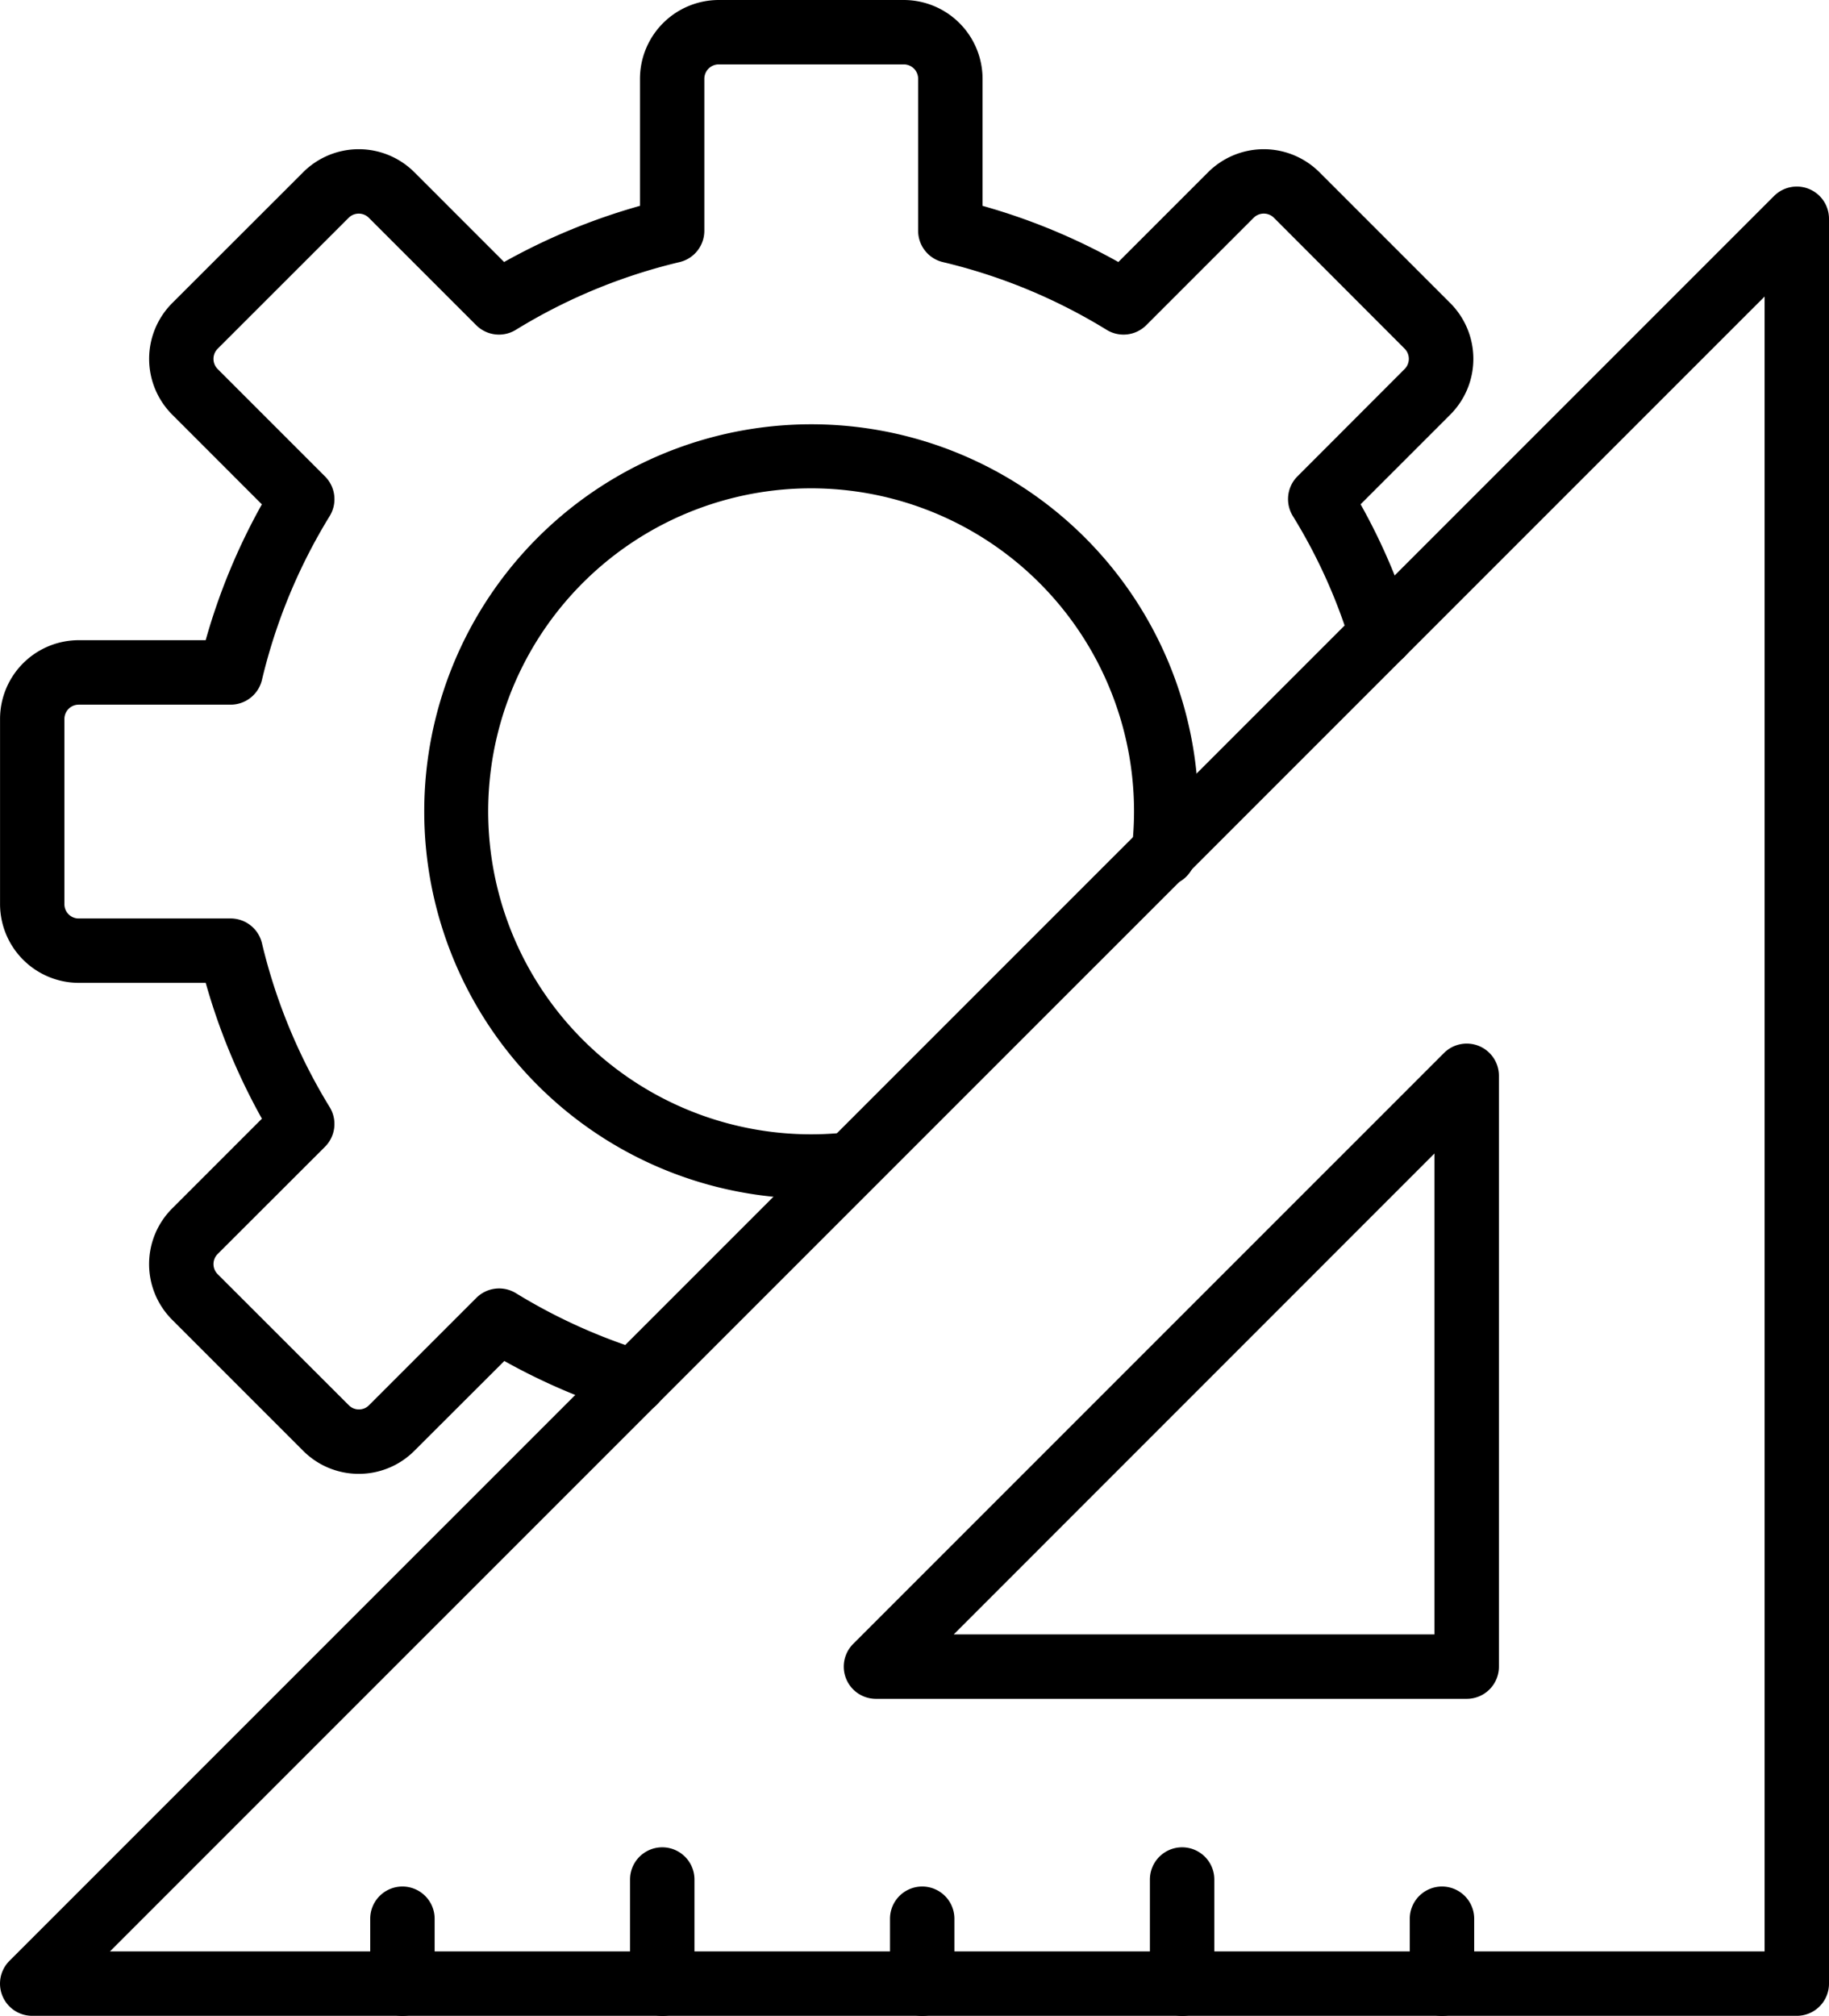
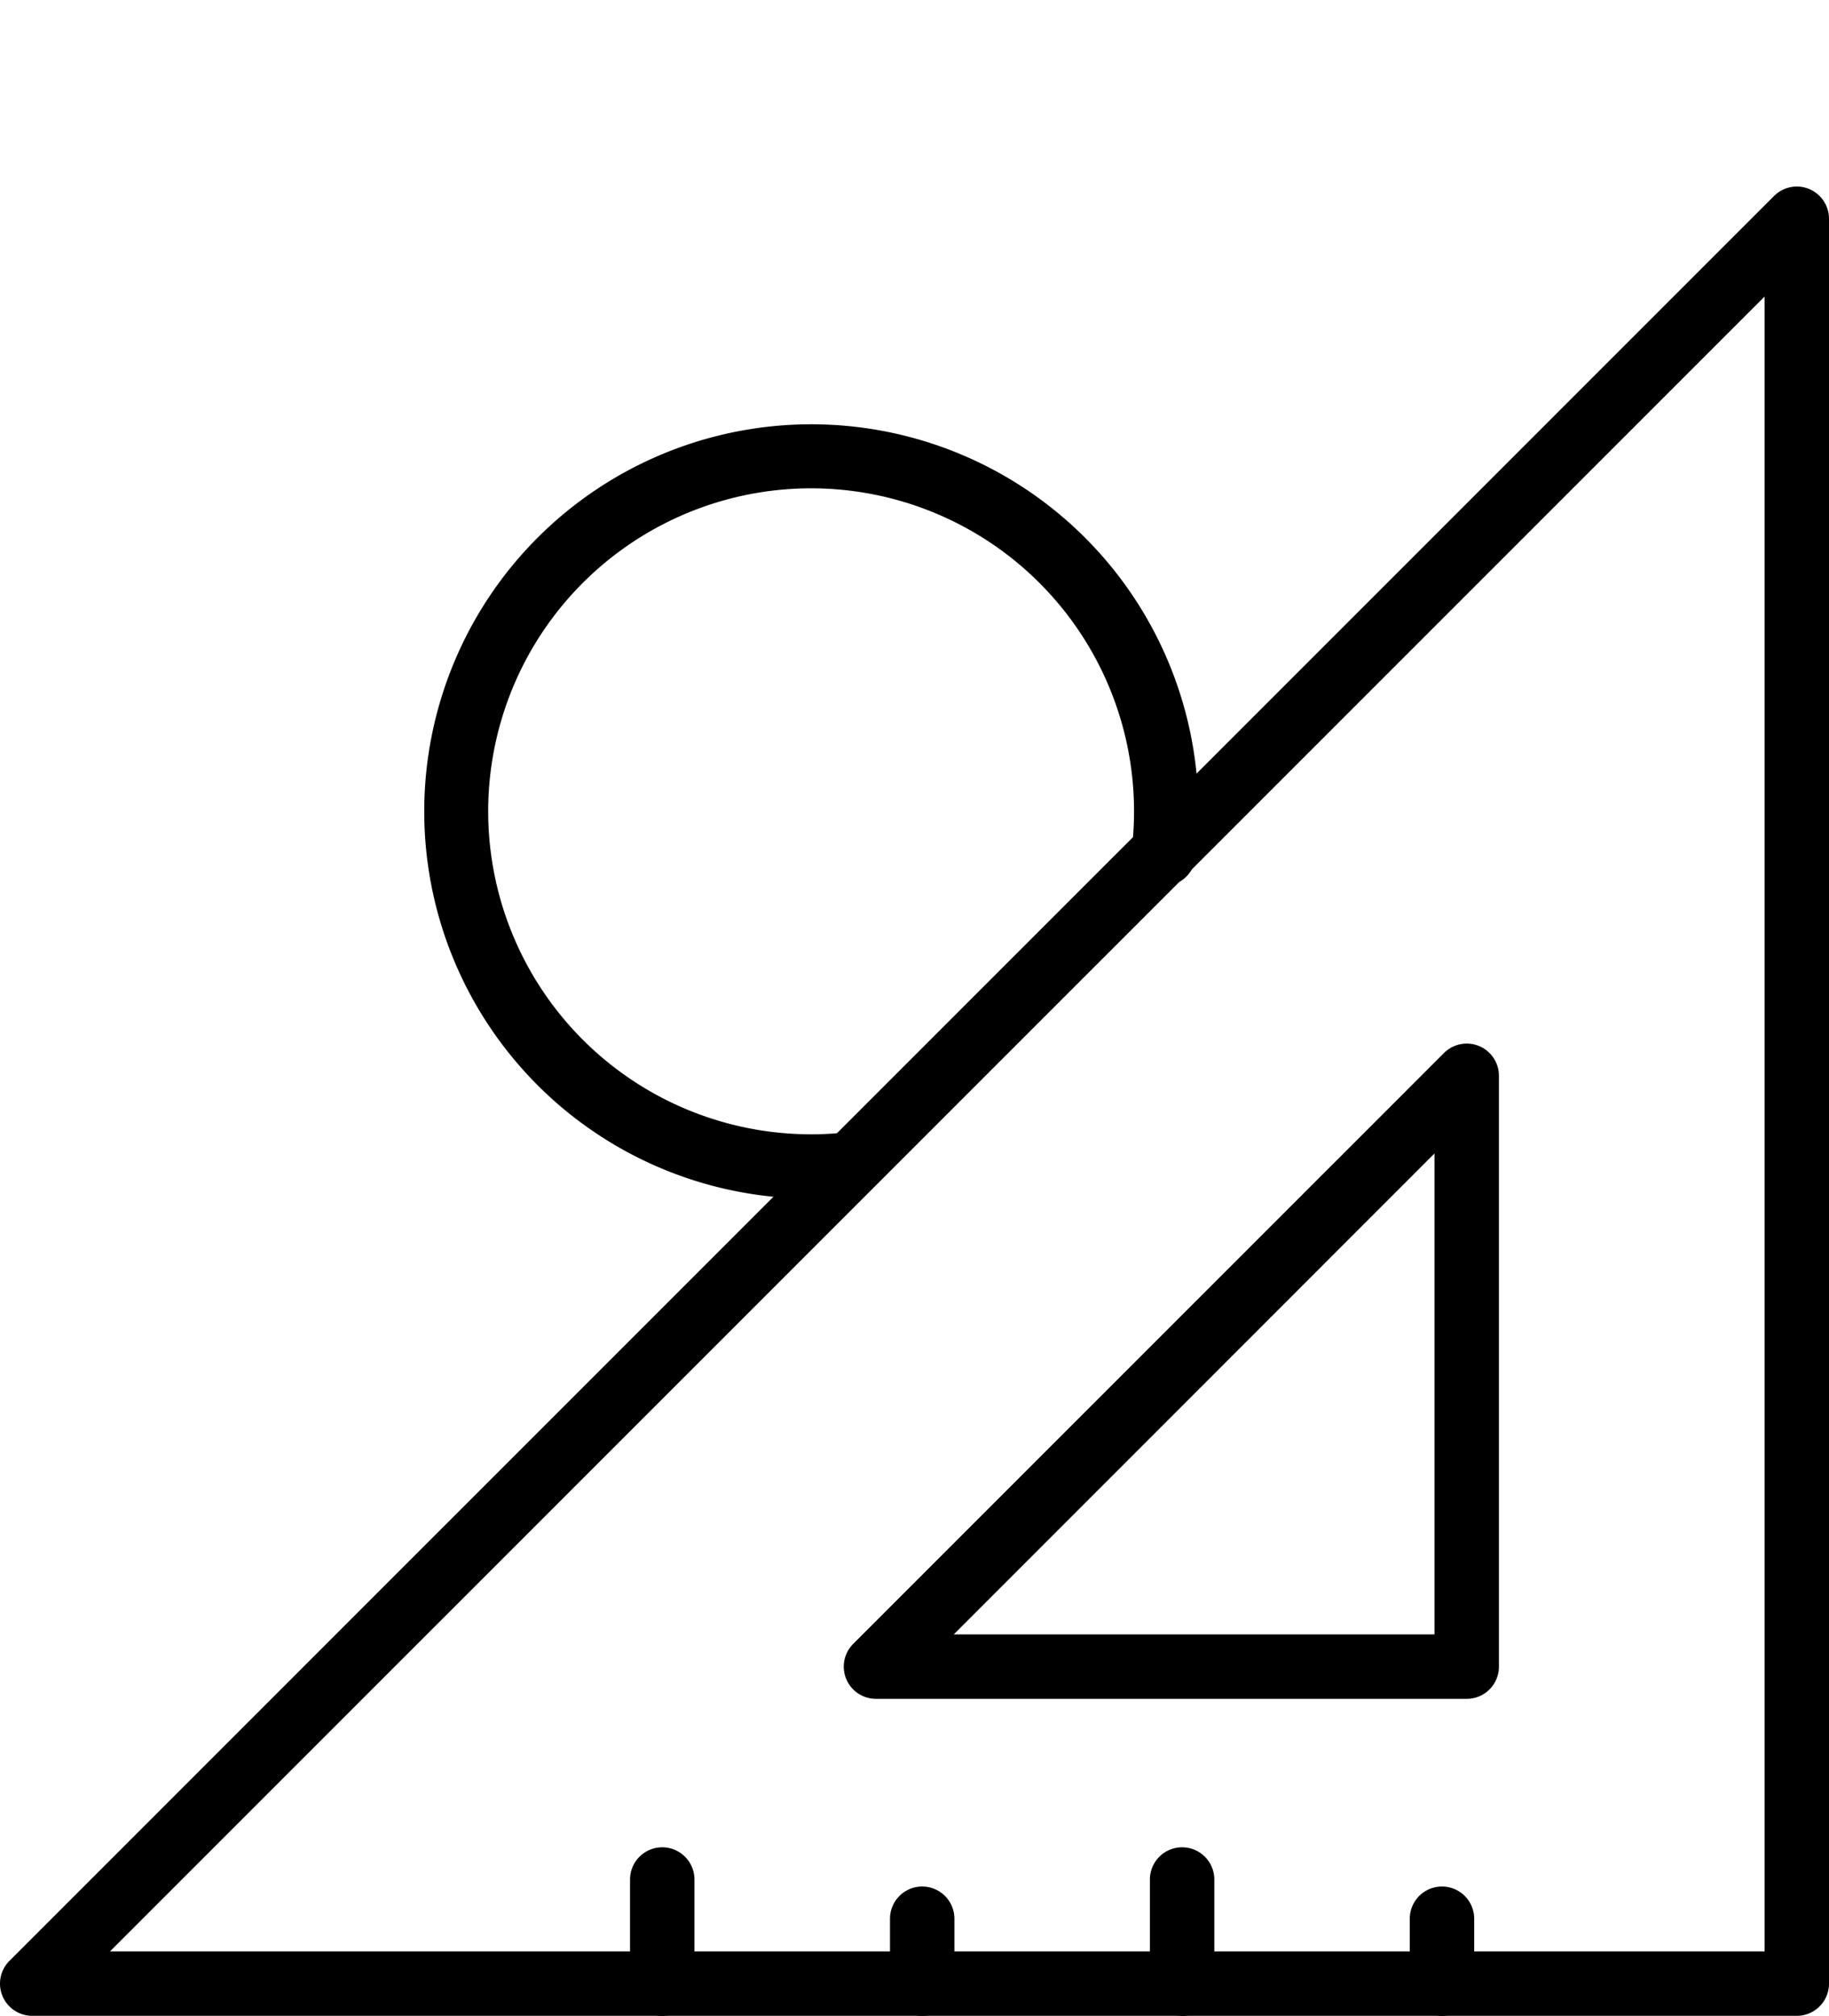
<svg xmlns="http://www.w3.org/2000/svg" id="ico_overview08" width="42.961" height="47.341" viewBox="0 0 42.961 47.341">
  <defs>
    <clipPath id="clip-path">
      <rect id="長方形_13491" data-name="長方形 13491" width="42.961" height="47.341" fill="none" />
    </clipPath>
  </defs>
  <g id="グループ_1631" data-name="グループ 1631" clip-path="url(#clip-path)">
-     <path id="パス_2337" data-name="パス 2337" d="M8.434,34.611a1.836,1.836,0,0,1-1.307-.542L4.051,30.993a1.847,1.847,0,0,1,0-2.614l2.108-2.108a14.724,14.724,0,0,1-1.32-3.19H1.856A1.852,1.852,0,0,1,.008,21.23V16.882a1.85,1.85,0,0,1,1.848-1.848H4.838a14.671,14.671,0,0,1,1.32-3.19L4.051,9.736a1.853,1.853,0,0,1,0-2.617L7.127,4.046a1.847,1.847,0,0,1,2.614,0l2.107,2.107a14.64,14.64,0,0,1,3.191-1.319V1.851A1.853,1.853,0,0,1,16.89,0h4.348a1.852,1.852,0,0,1,1.848,1.851V4.834a14.632,14.632,0,0,1,3.19,1.319l2.107-2.107a1.851,1.851,0,0,1,2.617,0l3.073,3.073a1.852,1.852,0,0,1,0,2.617l-2.107,2.107a14.347,14.347,0,0,1,1.21,2.834.756.756,0,1,1-1.447.441,12.831,12.831,0,0,0-1.355-3,.757.757,0,0,1,.109-.932L33,8.666a.339.339,0,0,0,0-.478L29.931,5.115a.338.338,0,0,0-.478,0L26.932,7.636a.756.756,0,0,1-.931.11,13.135,13.135,0,0,0-3.847-1.591.756.756,0,0,1-.581-.736V1.851a.338.338,0,0,0-.336-.339H16.89a.339.339,0,0,0-.339.339V5.419a.756.756,0,0,1-.581.736,13.133,13.133,0,0,0-3.847,1.591.756.756,0,0,1-.931-.11L8.671,5.115a.336.336,0,0,0-.475,0L5.12,8.189a.339.339,0,0,0,0,.478l2.521,2.521a.756.756,0,0,1,.11.931,13.167,13.167,0,0,0-1.591,3.848.756.756,0,0,1-.736.581H1.856a.336.336,0,0,0-.336.335V21.23a.334.334,0,0,0,.336.339H5.424a.756.756,0,0,1,.736.581A13.217,13.217,0,0,0,7.751,26a.756.756,0,0,1-.11.93L5.12,29.448a.336.336,0,0,0,0,.475L8.2,33a.335.335,0,0,0,.475,0l2.521-2.521a.756.756,0,0,1,.93-.11,13.208,13.208,0,0,0,3,1.358.756.756,0,1,1-.446,1.445,14.687,14.687,0,0,1-2.827-1.211L9.741,34.069a1.837,1.837,0,0,1-1.307.542" transform="translate(-0.007)" />
    <path id="パス_2338" data-name="パス 2338" d="M74.97,84.054a9.092,9.092,0,1,1,9.092-9.092A9.2,9.2,0,0,1,84,76a.756.756,0,1,1-1.5-.171,7.7,7.7,0,0,0,.05-.865,7.585,7.585,0,1,0-6.717,7.53.756.756,0,0,1,.171,1.5,9.178,9.178,0,0,1-1.033.059" transform="translate(-55.913 -55.906)" />
    <path id="パス_2339" data-name="パス 2339" d="M42.2,71.924H.757a.756.756,0,0,1-.535-1.291L41.67,29.188a.756.756,0,0,1,1.291.535V71.168a.756.756,0,0,1-.756.756M2.583,70.411H41.448V31.549Z" transform="translate(0 -24.585)" />
    <path id="パス_2340" data-name="パス 2340" d="M145.658,177.4H131.782a.756.756,0,0,1-.535-1.291l13.876-13.875a.756.756,0,0,1,1.291.535v13.875a.756.756,0,0,1-.756.756m-12.05-1.513H144.9V164.593Z" transform="translate(-111.206 -137.505)" />
-     <path id="パス_2341" data-name="パス 2341" d="M58.245,295.92a.756.756,0,0,1-.756-.756v-1.526a.756.756,0,0,1,1.513,0v1.526a.756.756,0,0,1-.756.756" transform="translate(-48.793 -248.579)" />
    <path id="パス_2342" data-name="パス 2342" d="M98.6,290.755a.756.756,0,0,1-.756-.756v-2.447a.756.756,0,0,1,1.513,0V290a.756.756,0,0,1-.756.756" transform="translate(-83.045 -243.414)" />
    <path id="パス_2343" data-name="パス 2343" d="M138.958,295.92a.756.756,0,0,1-.756-.756v-1.526a.756.756,0,1,1,1.513,0v1.526a.756.756,0,0,1-.756.756" transform="translate(-117.297 -248.579)" />
    <path id="パス_2344" data-name="パス 2344" d="M179.316,290.755a.756.756,0,0,1-.756-.756v-2.447a.756.756,0,0,1,1.513,0V290a.756.756,0,0,1-.756.756" transform="translate(-151.55 -243.414)" />
    <path id="パス_2345" data-name="パス 2345" d="M219.672,295.92a.756.756,0,0,1-.756-.756v-1.526a.756.756,0,0,1,1.513,0v1.526a.756.756,0,0,1-.756.756" transform="translate(-185.802 -248.579)" />
  </g>
</svg>